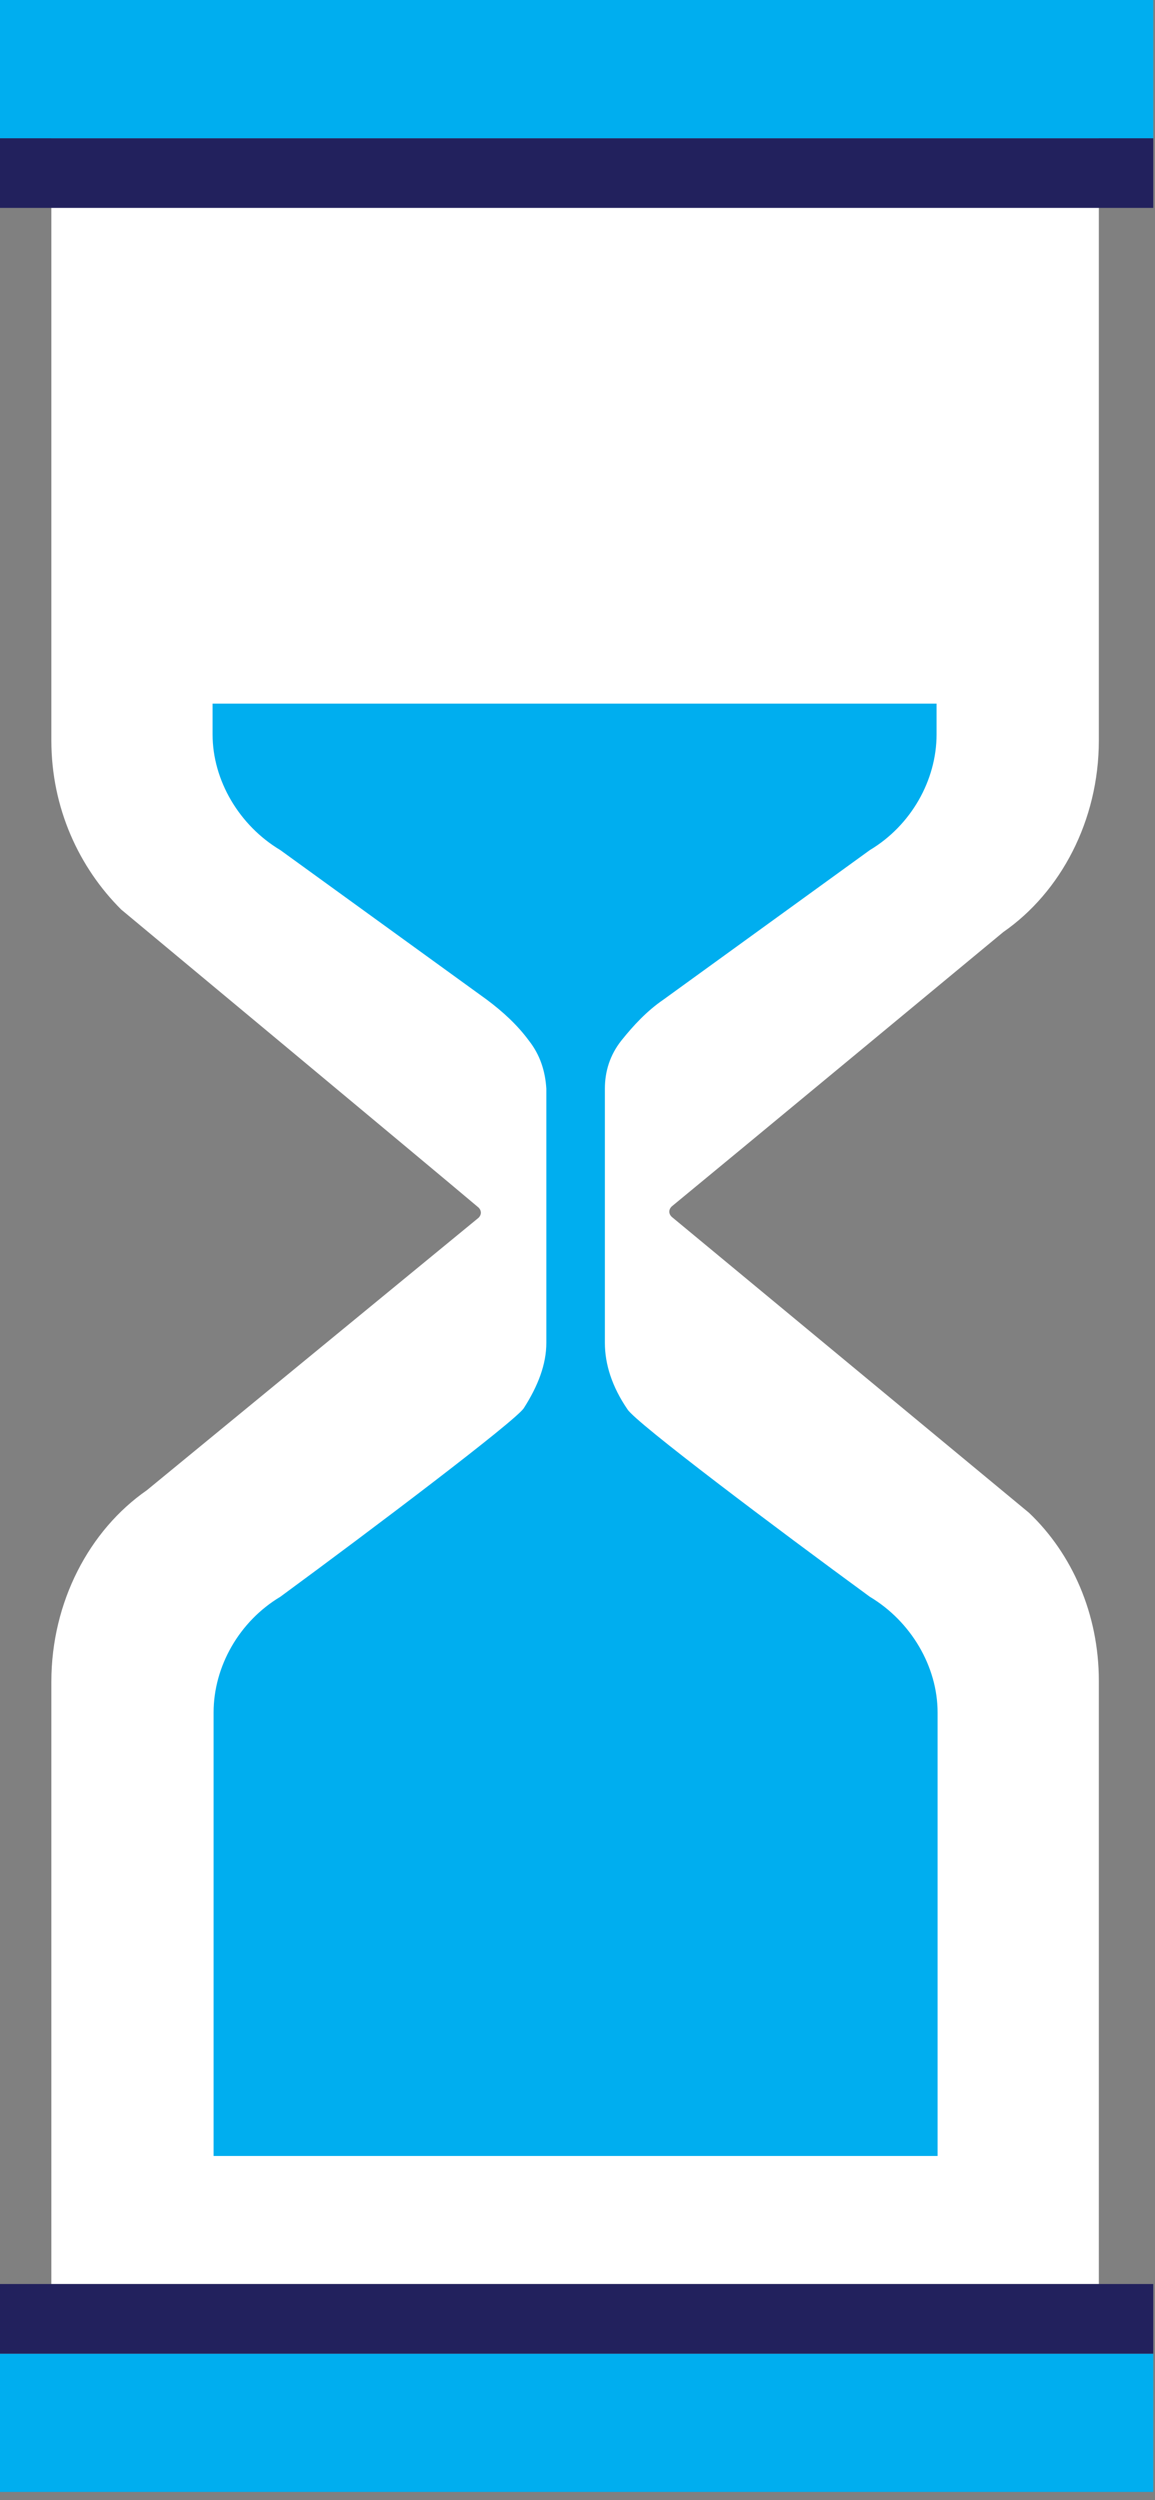
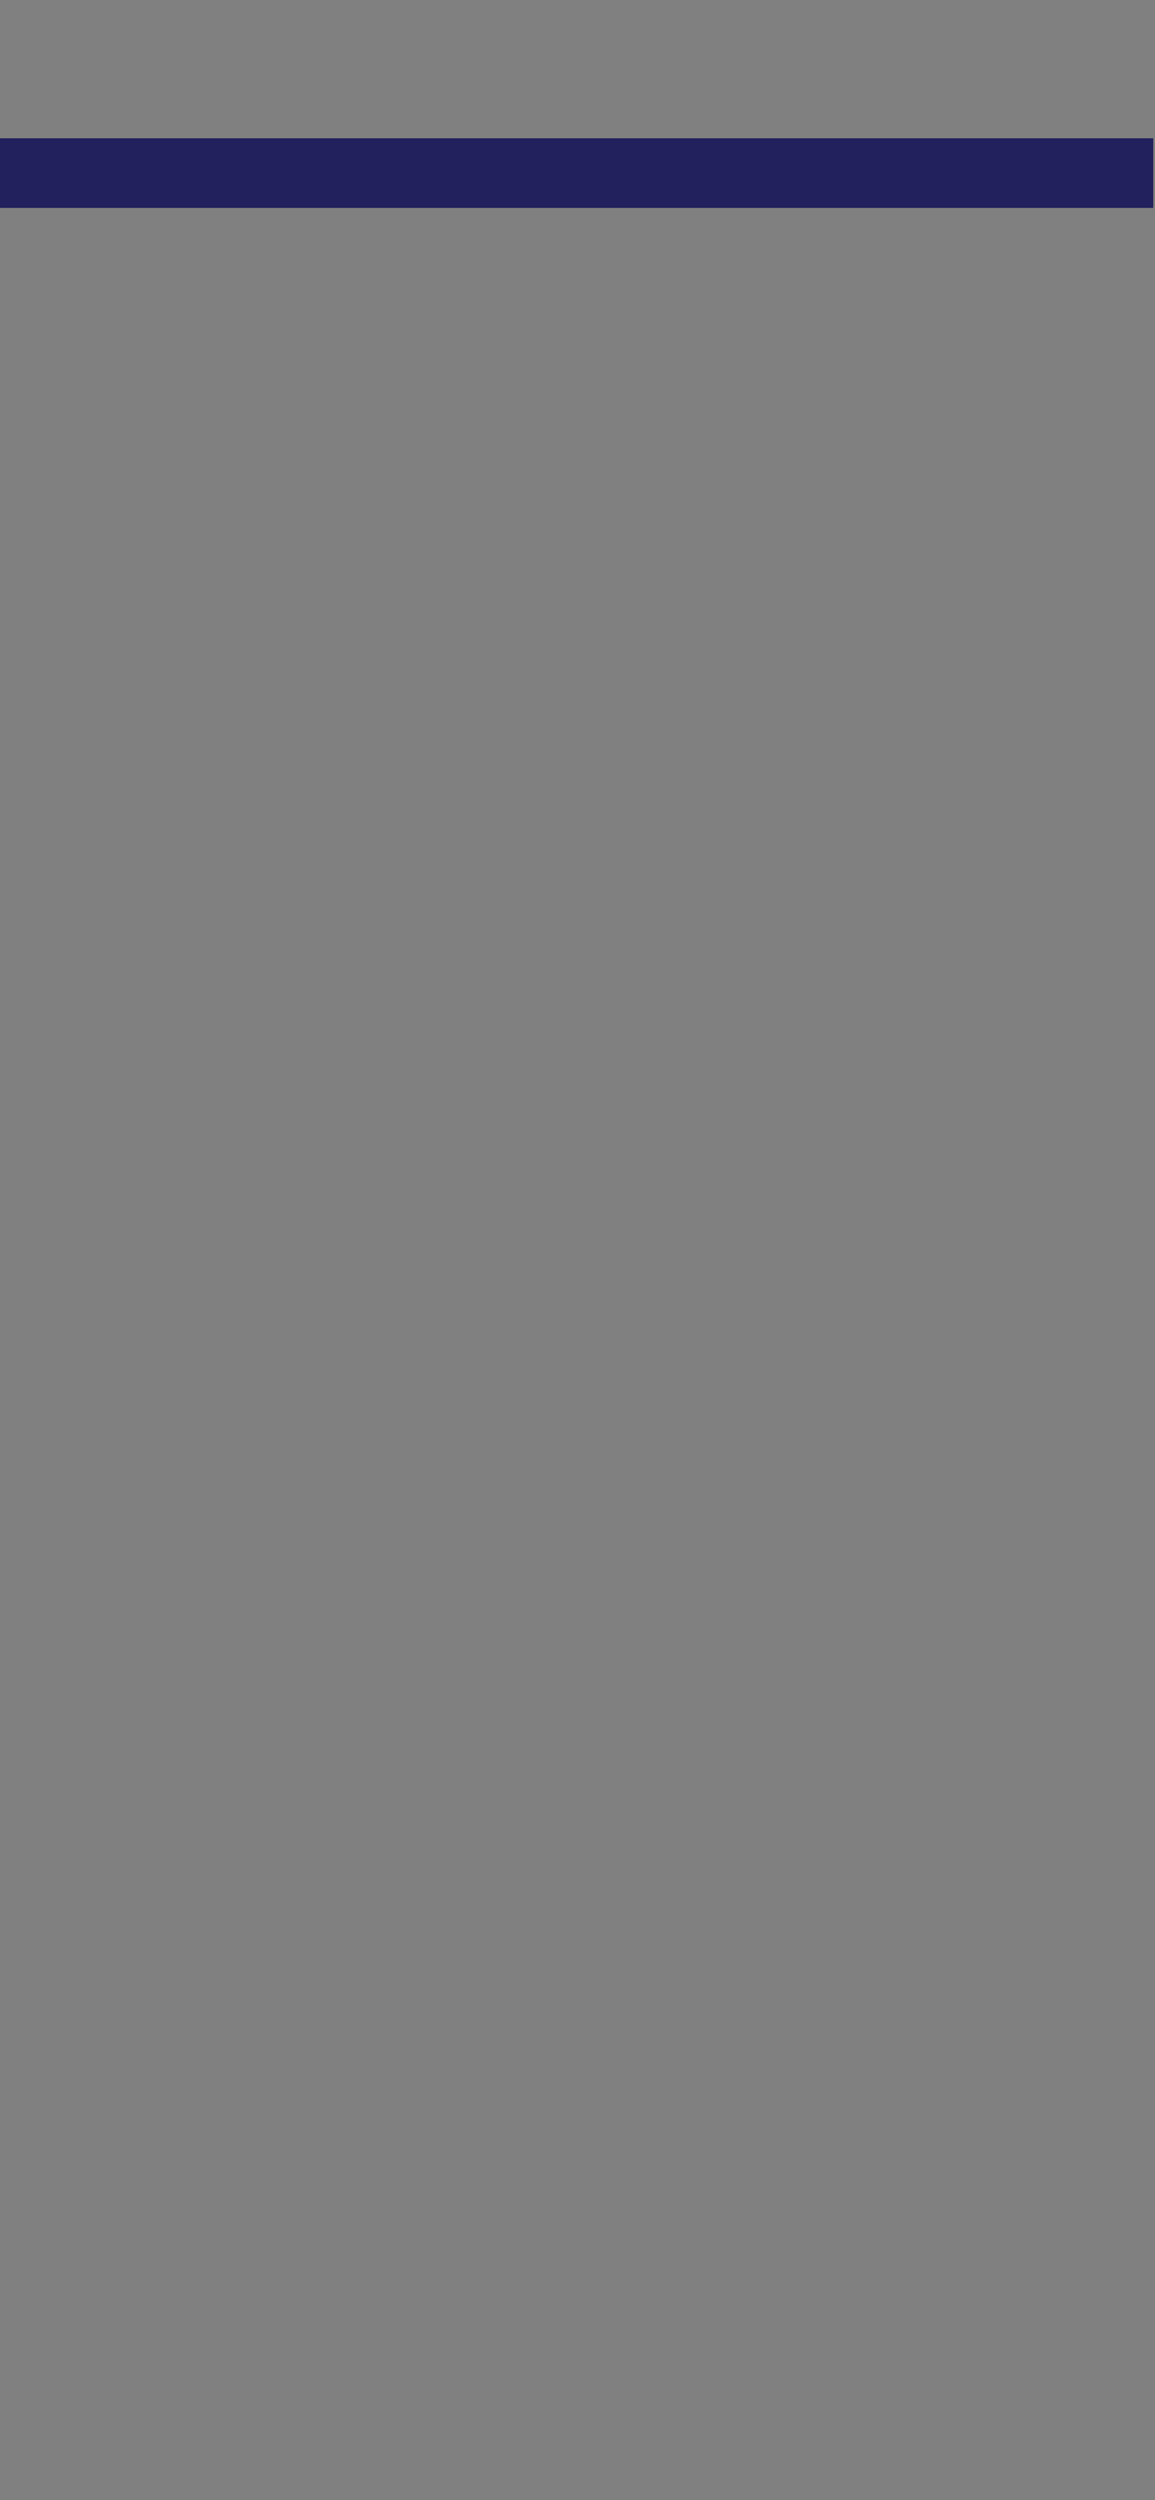
<svg xmlns="http://www.w3.org/2000/svg" width="43" height="93" viewBox="0 0 43 93" fill="none">
  <rect x="0" y="0" width="43" height="93" fill="#808080" stroke="none" />
-   <path d="M42.935 0H0V5.144H42.935V0Z" fill="#00AEEF" />
-   <path d="M42.935 87.557H0V92.7H42.935V87.557Z" fill="#00AEEF" />
-   <path d="M4.511 33.834C2.944 32.272 1.912 30.062 1.912 27.547V5.144H40.909V27.547C40.909 30.519 39.494 33.186 37.353 34.672C37.353 34.672 26.724 43.473 25.004 44.883C24.889 44.998 24.889 45.15 25.004 45.264L38.309 56.276C39.915 57.8 40.909 60.047 40.909 62.524V84.966H1.912V62.562C1.912 59.59 3.326 56.923 5.467 55.437L17.816 45.302C17.931 45.188 17.931 45.036 17.816 44.921C16.058 43.435 4.511 33.834 4.511 33.834Z" fill="white" />
-   <path d="M19.69 38.711C19.269 38.139 18.734 37.644 18.122 37.187L10.437 31.624C8.908 30.71 7.914 29.033 7.914 27.319V26.175H34.868V27.319C34.868 29.033 33.912 30.71 32.383 31.624L24.698 37.187C24.086 37.606 23.589 38.139 23.131 38.711C22.71 39.244 22.519 39.854 22.519 40.502V49.951C22.519 50.751 22.786 51.589 23.36 52.427C23.666 52.923 28.942 56.885 32.383 59.4C33.912 60.314 34.906 61.991 34.906 63.705V80.203H7.952V63.705C7.952 61.991 8.908 60.314 10.437 59.4C13.916 56.847 19.154 52.885 19.498 52.389C20.034 51.551 20.34 50.751 20.34 49.951V40.502C20.301 39.854 20.11 39.244 19.69 38.711L19.881 38.635L19.69 38.711Z" fill="#00AEEF" />
  <path d="M42.935 5.144H0V7.734H42.935V5.144Z" fill="#22215D" />
-   <path d="M42.935 84.966H0V87.557H42.935V84.966Z" fill="#22215D" />
</svg>